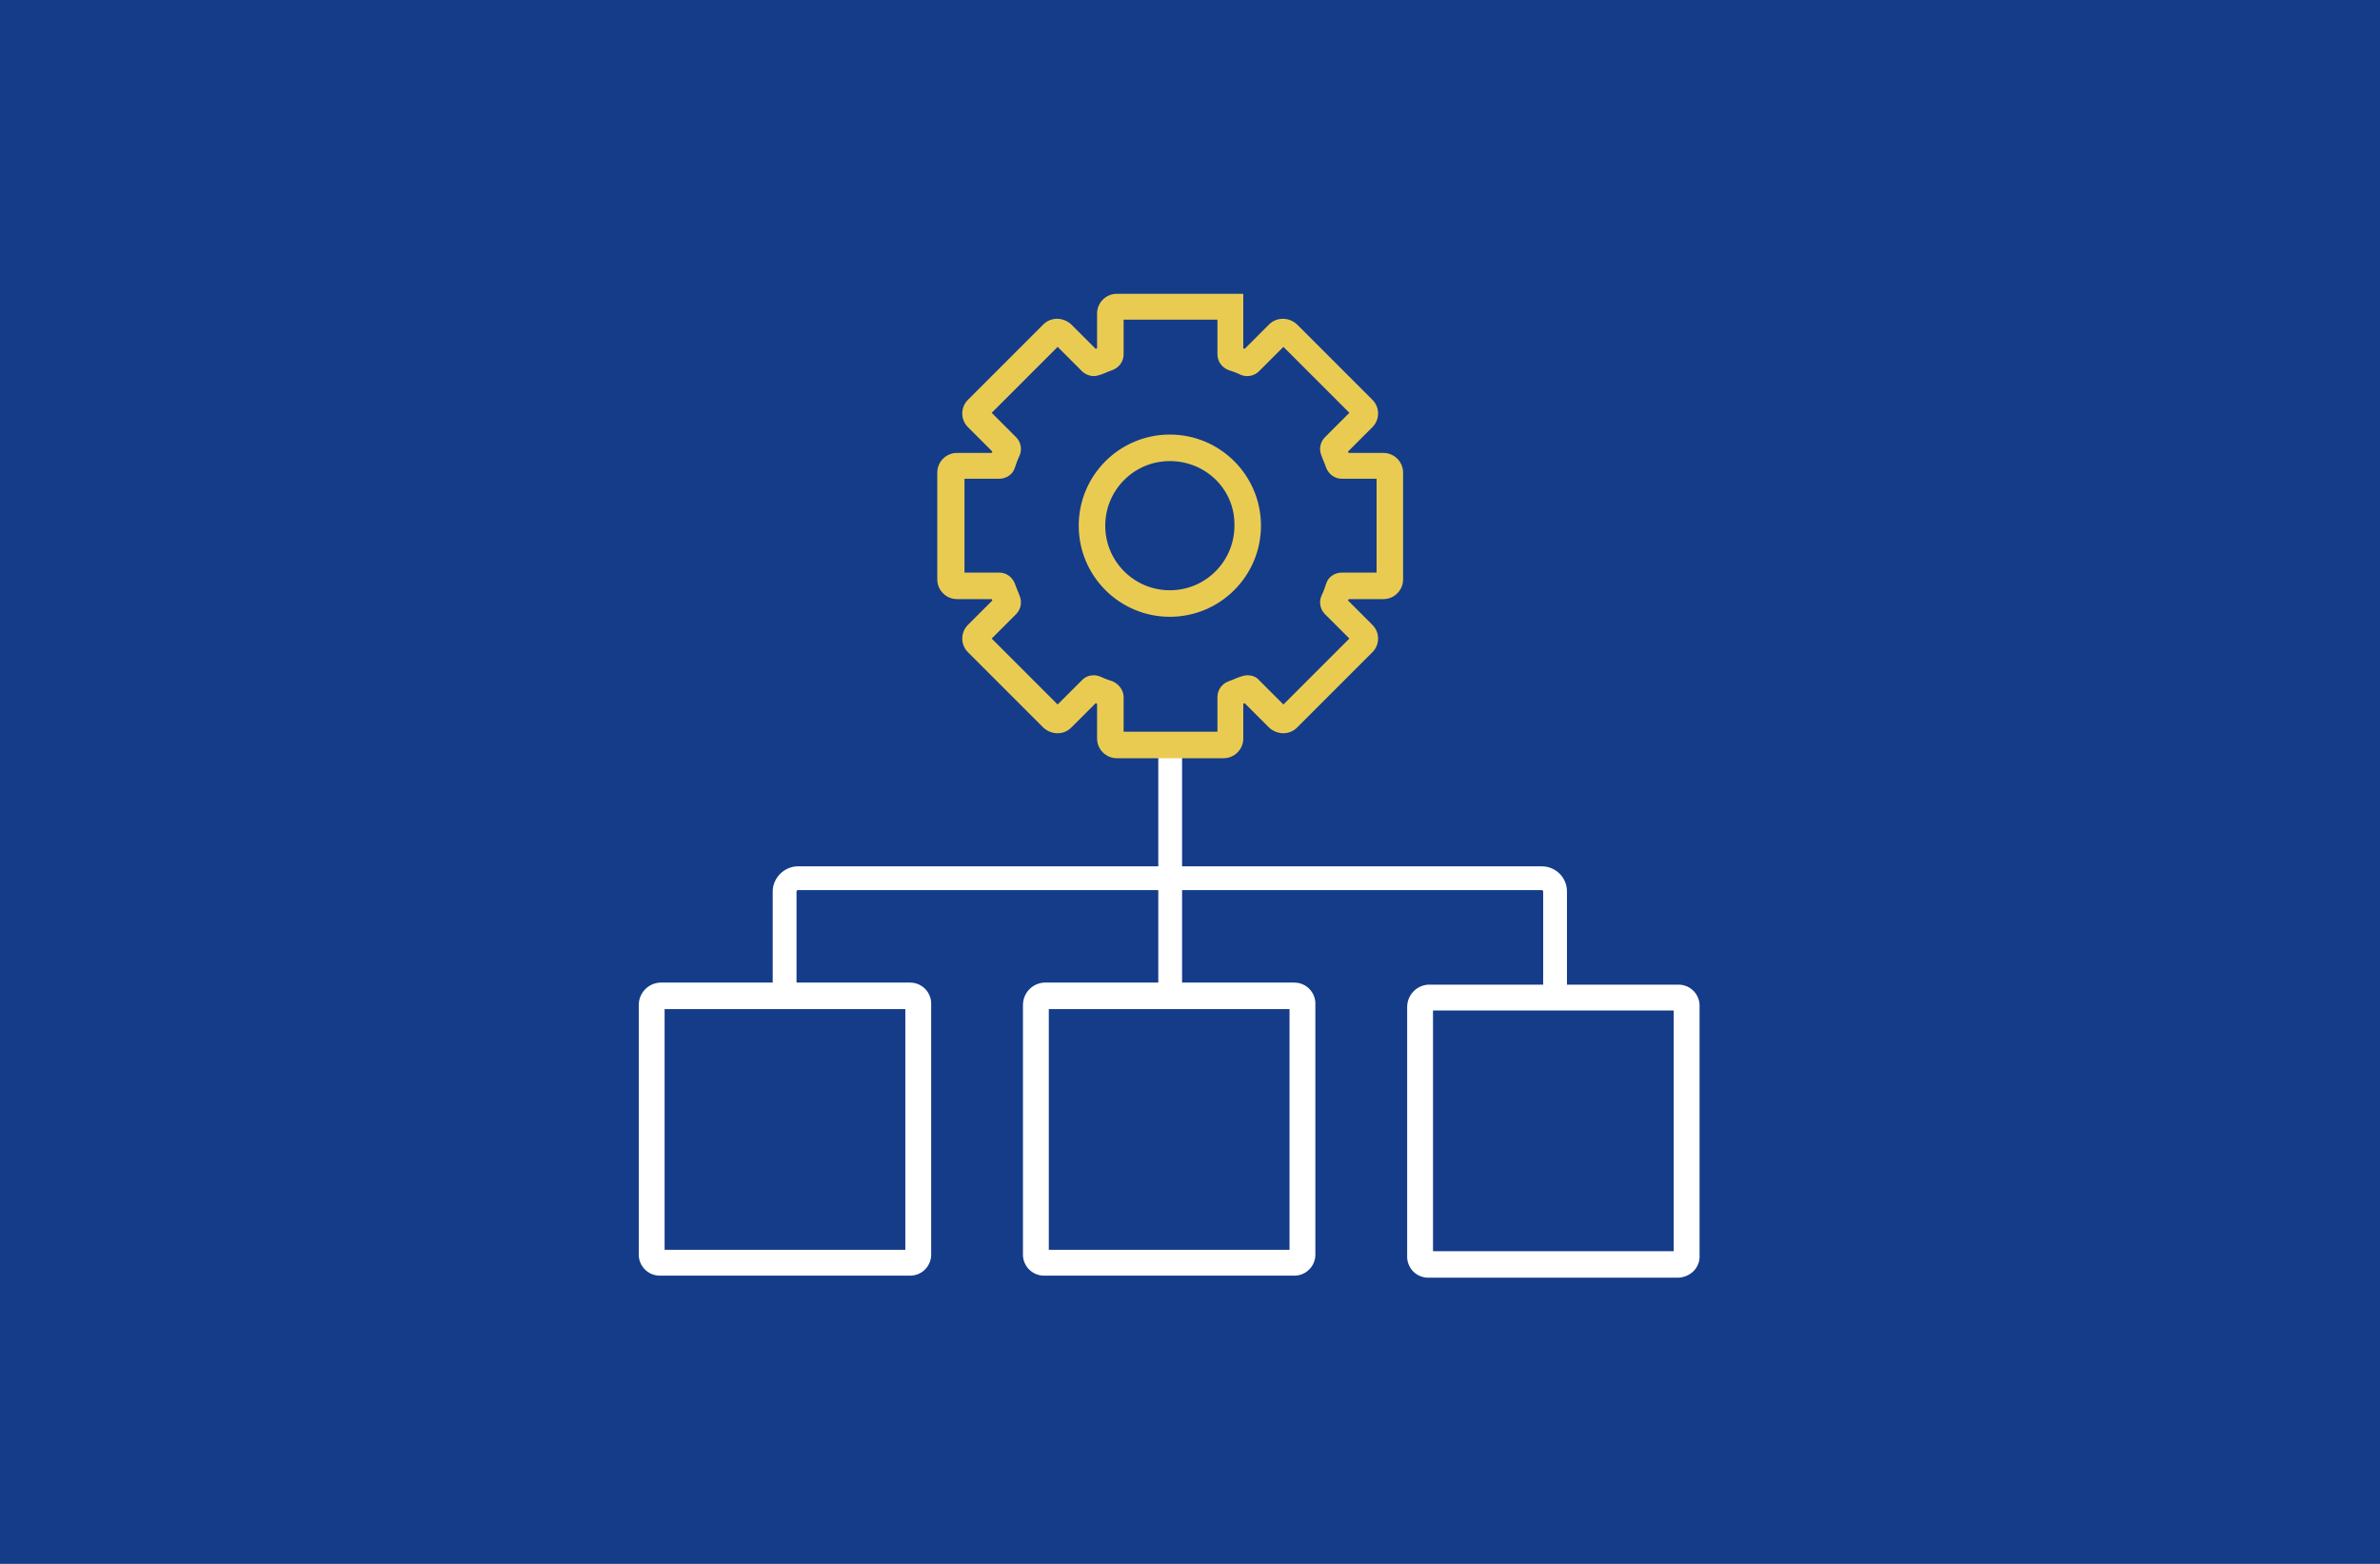
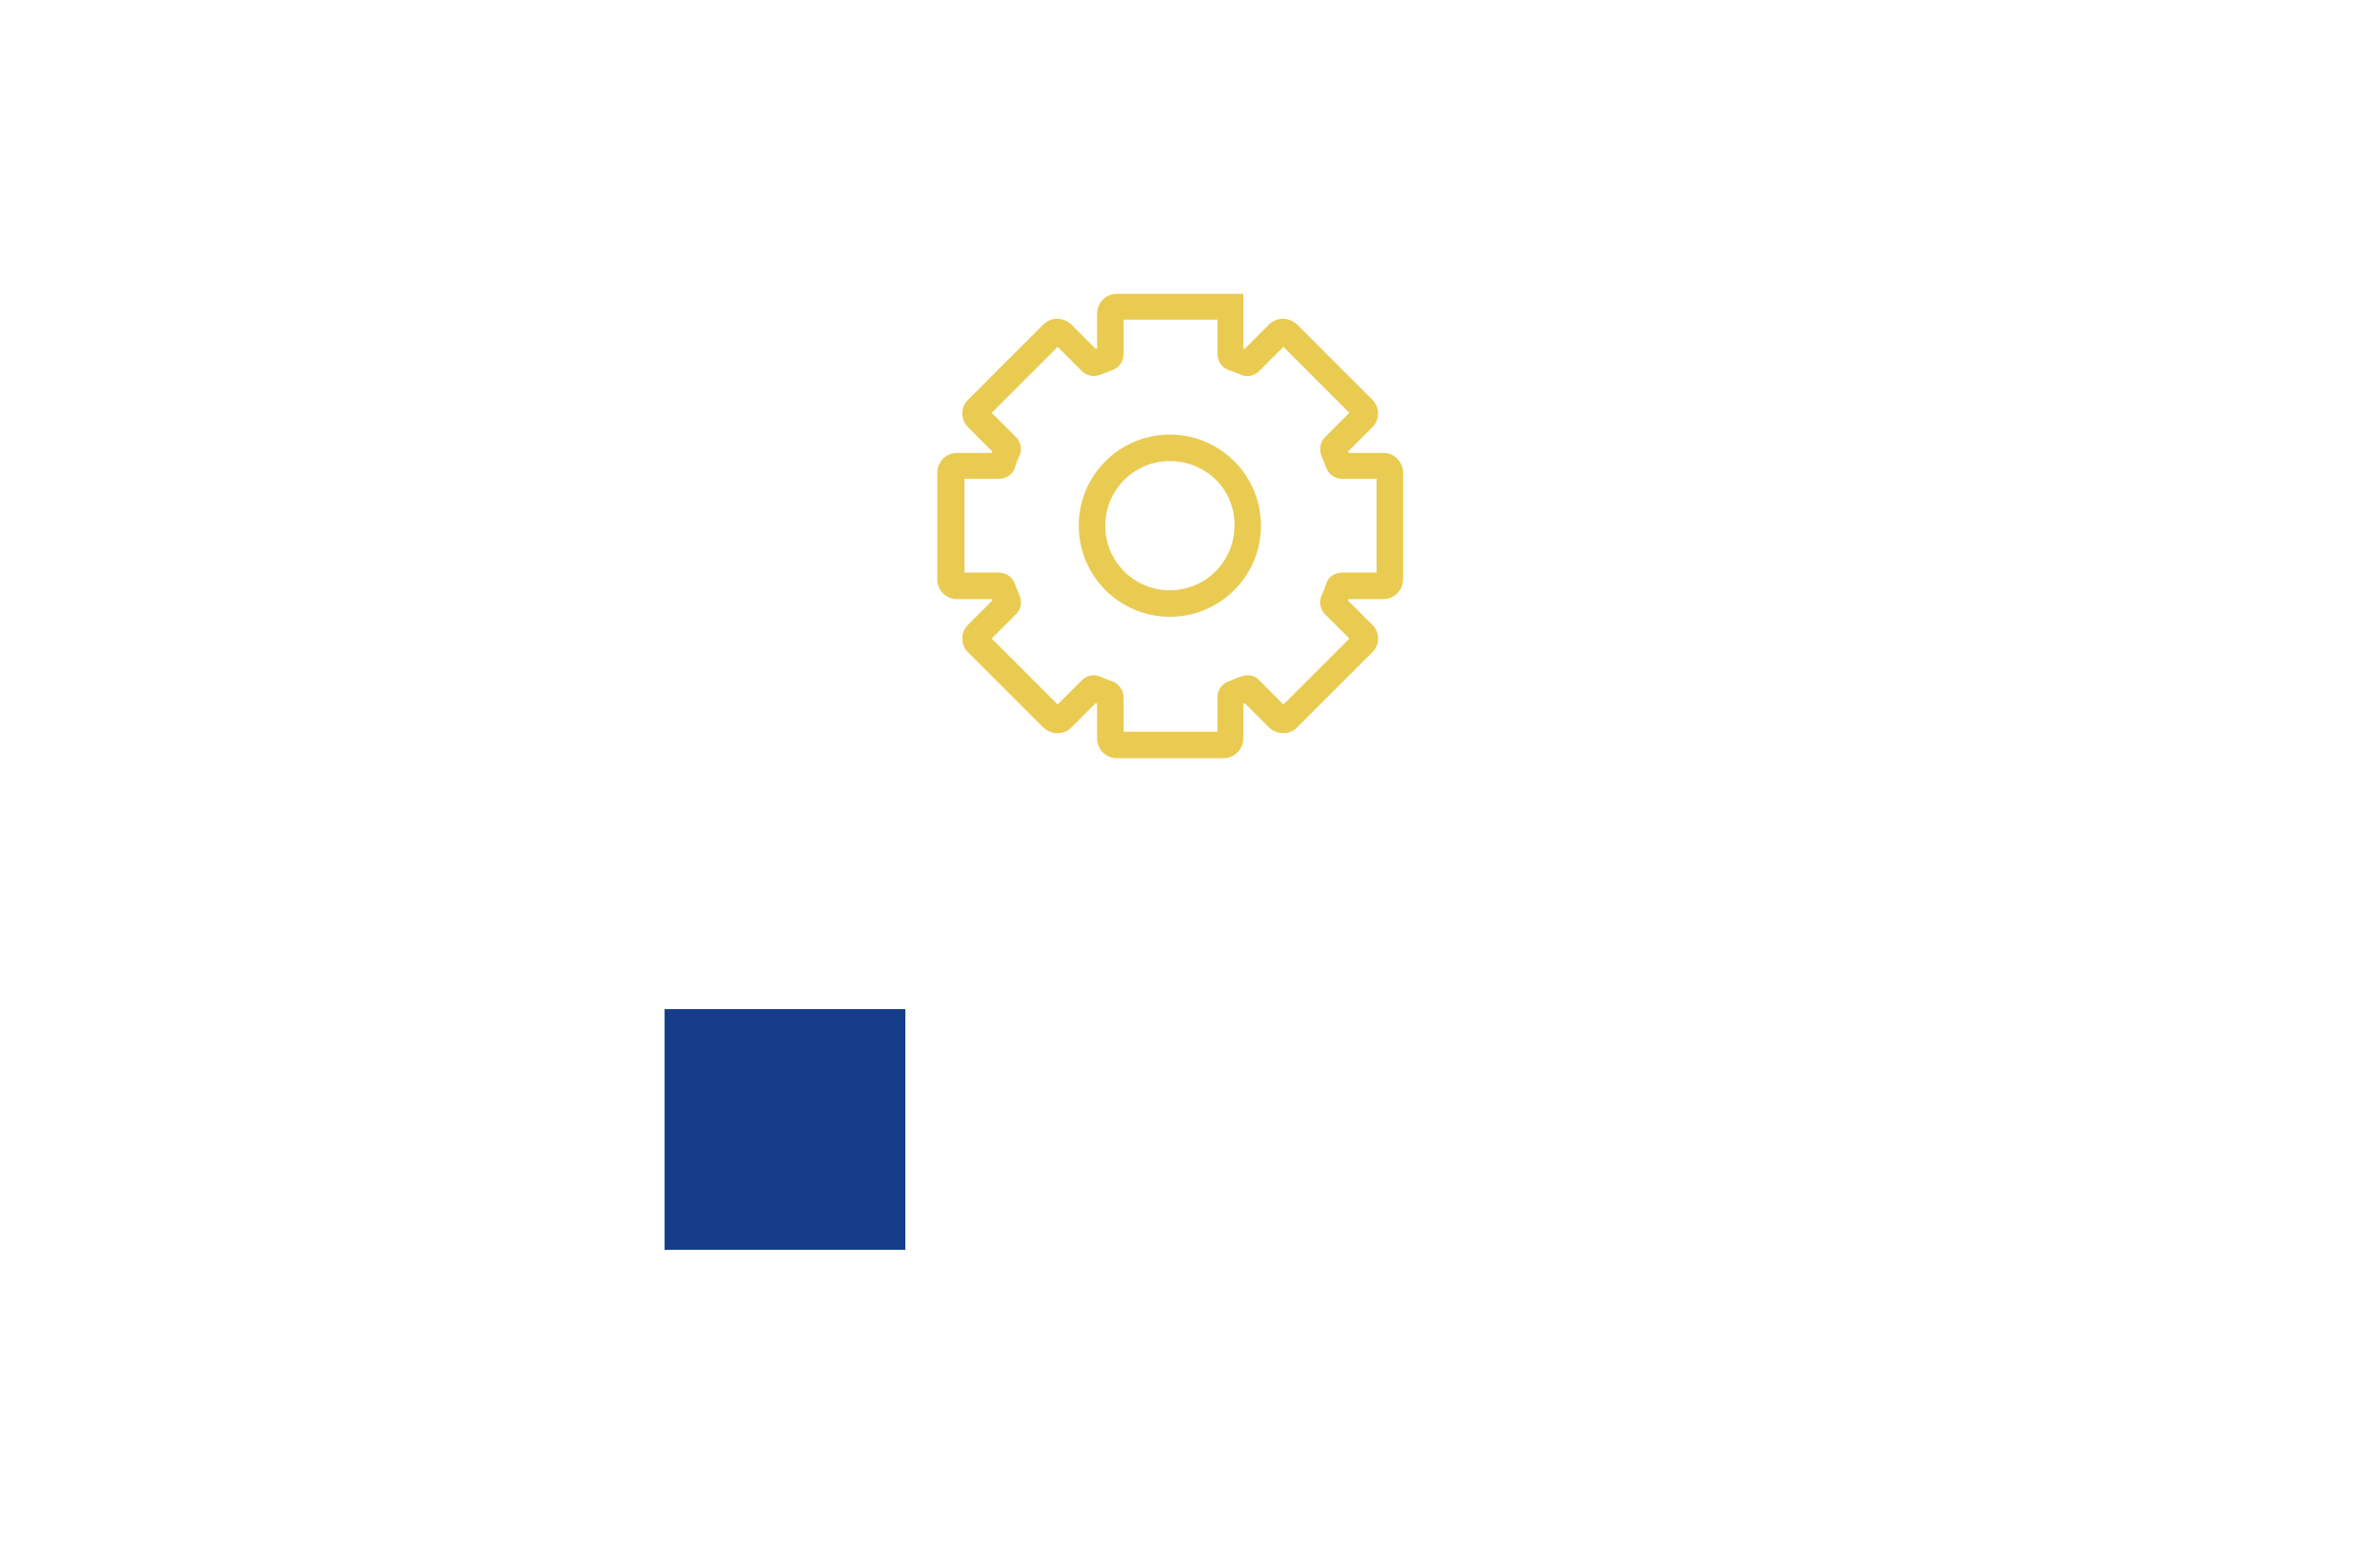
<svg xmlns="http://www.w3.org/2000/svg" version="1.1" id="レイヤー_1" x="0px" y="0px" viewBox="0 0 350 230" style="enable-background:new 0 0 350 230;" xml:space="preserve">
  <style type="text/css">
	.st0{fill:#143C89;}
	.st1{fill:#E4E4E4;}
	.st2{fill:#FFFFFF;}
	.st3{fill:#EACB52;}
</style>
  <g id="グループ_25021_00000181793498640089129090000016021125015832064412_" transform="translate(-232 -672)">
-     <rect id="長方形_90896_00000031913704878961080690000005956152344302135178_" x="232" y="672" class="st0" width="350" height="230" />
    <g id="グループ_25395_00000129910955867237181190000011345432939426609056_" transform="translate(12537.536 -11716.388)">
-       <path id="パス_753491_00000031895655159038187910000007956913524332405922_" class="st1" d="M-12133.5,12559.3" />
      <rect id="長方形_89044_00000111904501589360388540000008224266872197028002_" x="-12135.2" y="12498.5" class="st2" width="3.5" height="60.8" />
      <path id="パス_753492_00000165210930074898519390000006023382681319583413_" class="st2" d="M-12075.1,12543.7h-3.5v-24.2    c0-0.1-0.1-0.2-0.2-0.2h-109.4c-0.1,0-0.2,0.1-0.2,0.2v24.2h-3.5v-24.2c0-2,1.7-3.7,3.7-3.7h109.4c2,0,3.7,1.6,3.7,3.7V12543.7z" />
      <path id="パス_753493_00000142862126369708191900000006158084206146805639_" class="st0" d="M-12171.7,12574.1h-36.8    c-0.7,0-1.2-0.7-1.2-1.4v-36.5c0-0.7,0.5-1.3,1.2-1.4h36.8c0.7,0,1.2,0.7,1.2,1.4v36.5    C-12170.5,12573.5-12171,12574.1-12171.7,12574.1" />
      <path id="パス_753493_-_アウトライン_00000057862720864096539970000008466050606268688768_" class="st2" d="    M-12171.7,12576h-36.8c-1.8,0-3.2-1.5-3.1-3.3v-36.5c0-1.8,1.4-3.2,3.1-3.3h36.8c1.8,0,3.2,1.5,3.1,3.3v36.5    C-12168.5,12574.5-12169.9,12576-12171.7,12576z M-12207.8,12572.2h35.4v-35.4h-35.4V12572.2z" />
-       <path id="パス_753494_00000098218369530578408420000002767477011689724095_" class="st0" d="M-12115.2,12574.1h-36.8    c-0.7,0-1.2-0.7-1.2-1.4v-36.5c0-0.7,0.5-1.3,1.2-1.4h36.8c0.7,0,1.2,0.7,1.2,1.4v36.5    C-12114,12573.5-12114.5,12574.1-12115.2,12574.1" />
      <path id="パス_753494_-_アウトライン_00000004527963118436280950000002243902220254792595_" class="st2" d="    M-12115.2,12576h-36.8c-1.8,0-3.2-1.5-3.1-3.3v-36.5c0-1.8,1.4-3.2,3.1-3.3h36.8c1.8,0,3.2,1.5,3.1,3.3v36.5    C-12112,12574.5-12113.4,12576-12115.2,12576z M-12151.3,12572.2h35.4v-35.4h-35.4V12572.2z" />
-       <path id="パス_753495_00000011722975397993059970000007711890769116571296_" class="st0" d="M-12058.7,12574.4h-36.8    c-0.7,0-1.2-0.7-1.2-1.4v-36.5c0-0.7,0.5-1.3,1.2-1.4h36.8c0.7,0,1.2,0.7,1.2,1.4v36.5    C-12057.5,12573.7-12058,12574.3-12058.7,12574.4" />
-       <path id="パス_753495_-_アウトライン_00000068665579648418103430000000980920613872389772_" class="st2" d="    M-12058.7,12576.3h-36.8c-1.8,0-3.2-1.5-3.1-3.3v-36.5c0-1.8,1.4-3.2,3.1-3.3h36.8c1.8,0,3.2,1.5,3.1,3.3v36.5    C-12055.5,12574.8-12056.9,12576.2-12058.7,12576.3z M-12094.8,12572.4h35.4v-35.4h-35.4V12572.4z" />
      <path id="パス_753496_00000058569996453478687970000008845827876292871313_" class="st3" d="M-12141.3,12499.9L-12141.3,12499.9    c-1.6,0-2.9-1.3-2.9-2.9v-5.1l-0.2-0.1l-3.6,3.6c-1.1,1.1-2.9,1.1-4.1,0l0,0l-11.1-11.1c-1.1-1.1-1.1-2.9,0-4l0,0l3.6-3.6    l-0.1-0.2h-5.1c-1.6,0-2.9-1.3-2.9-2.9v-15.7c0-1.6,1.3-2.9,2.9-2.9h5.1l0.1-0.2l-3.6-3.6c-1.1-1.1-1.1-2.9,0-4l0,0l11.1-11.1    c1.1-1.1,2.9-1.1,4.1,0l0,0l3.6,3.6l0.2-0.1v-5.1c0-1.6,1.3-2.9,2.9-2.9h18.6v8l0.2,0.1l3.6-3.6c1.1-1.1,2.9-1.1,4.1,0l0,0    l11.1,11.1c1.1,1.1,1.1,2.9,0,4l0,0l-3.6,3.6l0.1,0.2h5.1c1.6,0,2.9,1.3,2.9,2.9v15.7c0,1.6-1.3,2.9-2.9,2.9h-5.1l-0.1,0.2    l3.6,3.6c1.1,1.1,1.1,2.9,0,4l0,0l-11.1,11.1c-1.1,1.1-2.9,1.1-4.1,0l0,0l-3.6-3.6l-0.2,0.1v5.1c0,1.6-1.3,2.9-2.9,2.9h-3.9    L-12141.3,12499.9z M-12140.3,12490.9v5.1l13.2,0l0,0h0.6v-5.1c0-1,0.6-1.9,1.6-2.3c0.6-0.2,1.2-0.5,1.8-0.7    c0.3-0.1,0.7-0.2,1-0.2c0.6,0,1.3,0.2,1.7,0.7l0,0l3.6,3.6l9.7-9.7l-3.6-3.6c-0.7-0.7-0.9-1.8-0.5-2.7c0.3-0.6,0.5-1.2,0.7-1.8    c0.3-1,1.3-1.6,2.3-1.6h5.1v-13.8h-5.1c-1,0-1.9-0.6-2.3-1.6l0,0c-0.2-0.6-0.5-1.2-0.7-1.8c-0.4-0.9-0.2-2,0.5-2.7l3.6-3.6    l-9.7-9.7l-3.6,3.6c-0.7,0.7-1.8,0.9-2.7,0.5c-0.6-0.3-1.2-0.5-1.8-0.7c-1-0.4-1.6-1.3-1.6-2.3v-5.1h-13.8v5.1    c0,1-0.6,1.9-1.6,2.3c-0.6,0.2-1.2,0.5-1.8,0.7c-0.3,0.1-0.7,0.2-1,0.2c-0.6,0-1.3-0.3-1.7-0.7l-3.6-3.6l-9.7,9.7l3.6,3.6    c0.7,0.7,0.9,1.8,0.5,2.7c-0.3,0.6-0.5,1.2-0.7,1.8c-0.3,1-1.3,1.6-2.3,1.6h-5.1v13.8h5.1c1,0,1.9,0.6,2.3,1.6    c0.2,0.6,0.5,1.2,0.7,1.8c0.4,0.9,0.2,2-0.5,2.7l0,0l-3.6,3.6l9.7,9.7l3.6-3.6c0.5-0.5,1.1-0.7,1.7-0.7c0.4,0,0.7,0.1,1,0.2    c0.6,0.3,1.2,0.5,1.8,0.7C-12141,12489-12140.3,12489.9-12140.3,12490.9L-12140.3,12490.9z M-12133.5,12479.1    c-7.4,0-13.4-6-13.4-13.4c0-7.4,6-13.4,13.4-13.4c7.4,0,13.4,6,13.4,13.4c0,0,0,0,0,0    C-12120.1,12473.1-12126.1,12479.1-12133.5,12479.1z M-12133.5,12456.2c-5.3,0-9.5,4.3-9.5,9.5c0,5.3,4.3,9.5,9.5,9.5    c5.3,0,9.5-4.3,9.5-9.5c0,0,0,0,0,0C-12123.9,12460.4-12128.2,12456.2-12133.5,12456.2L-12133.5,12456.2z" />
    </g>
  </g>
</svg>